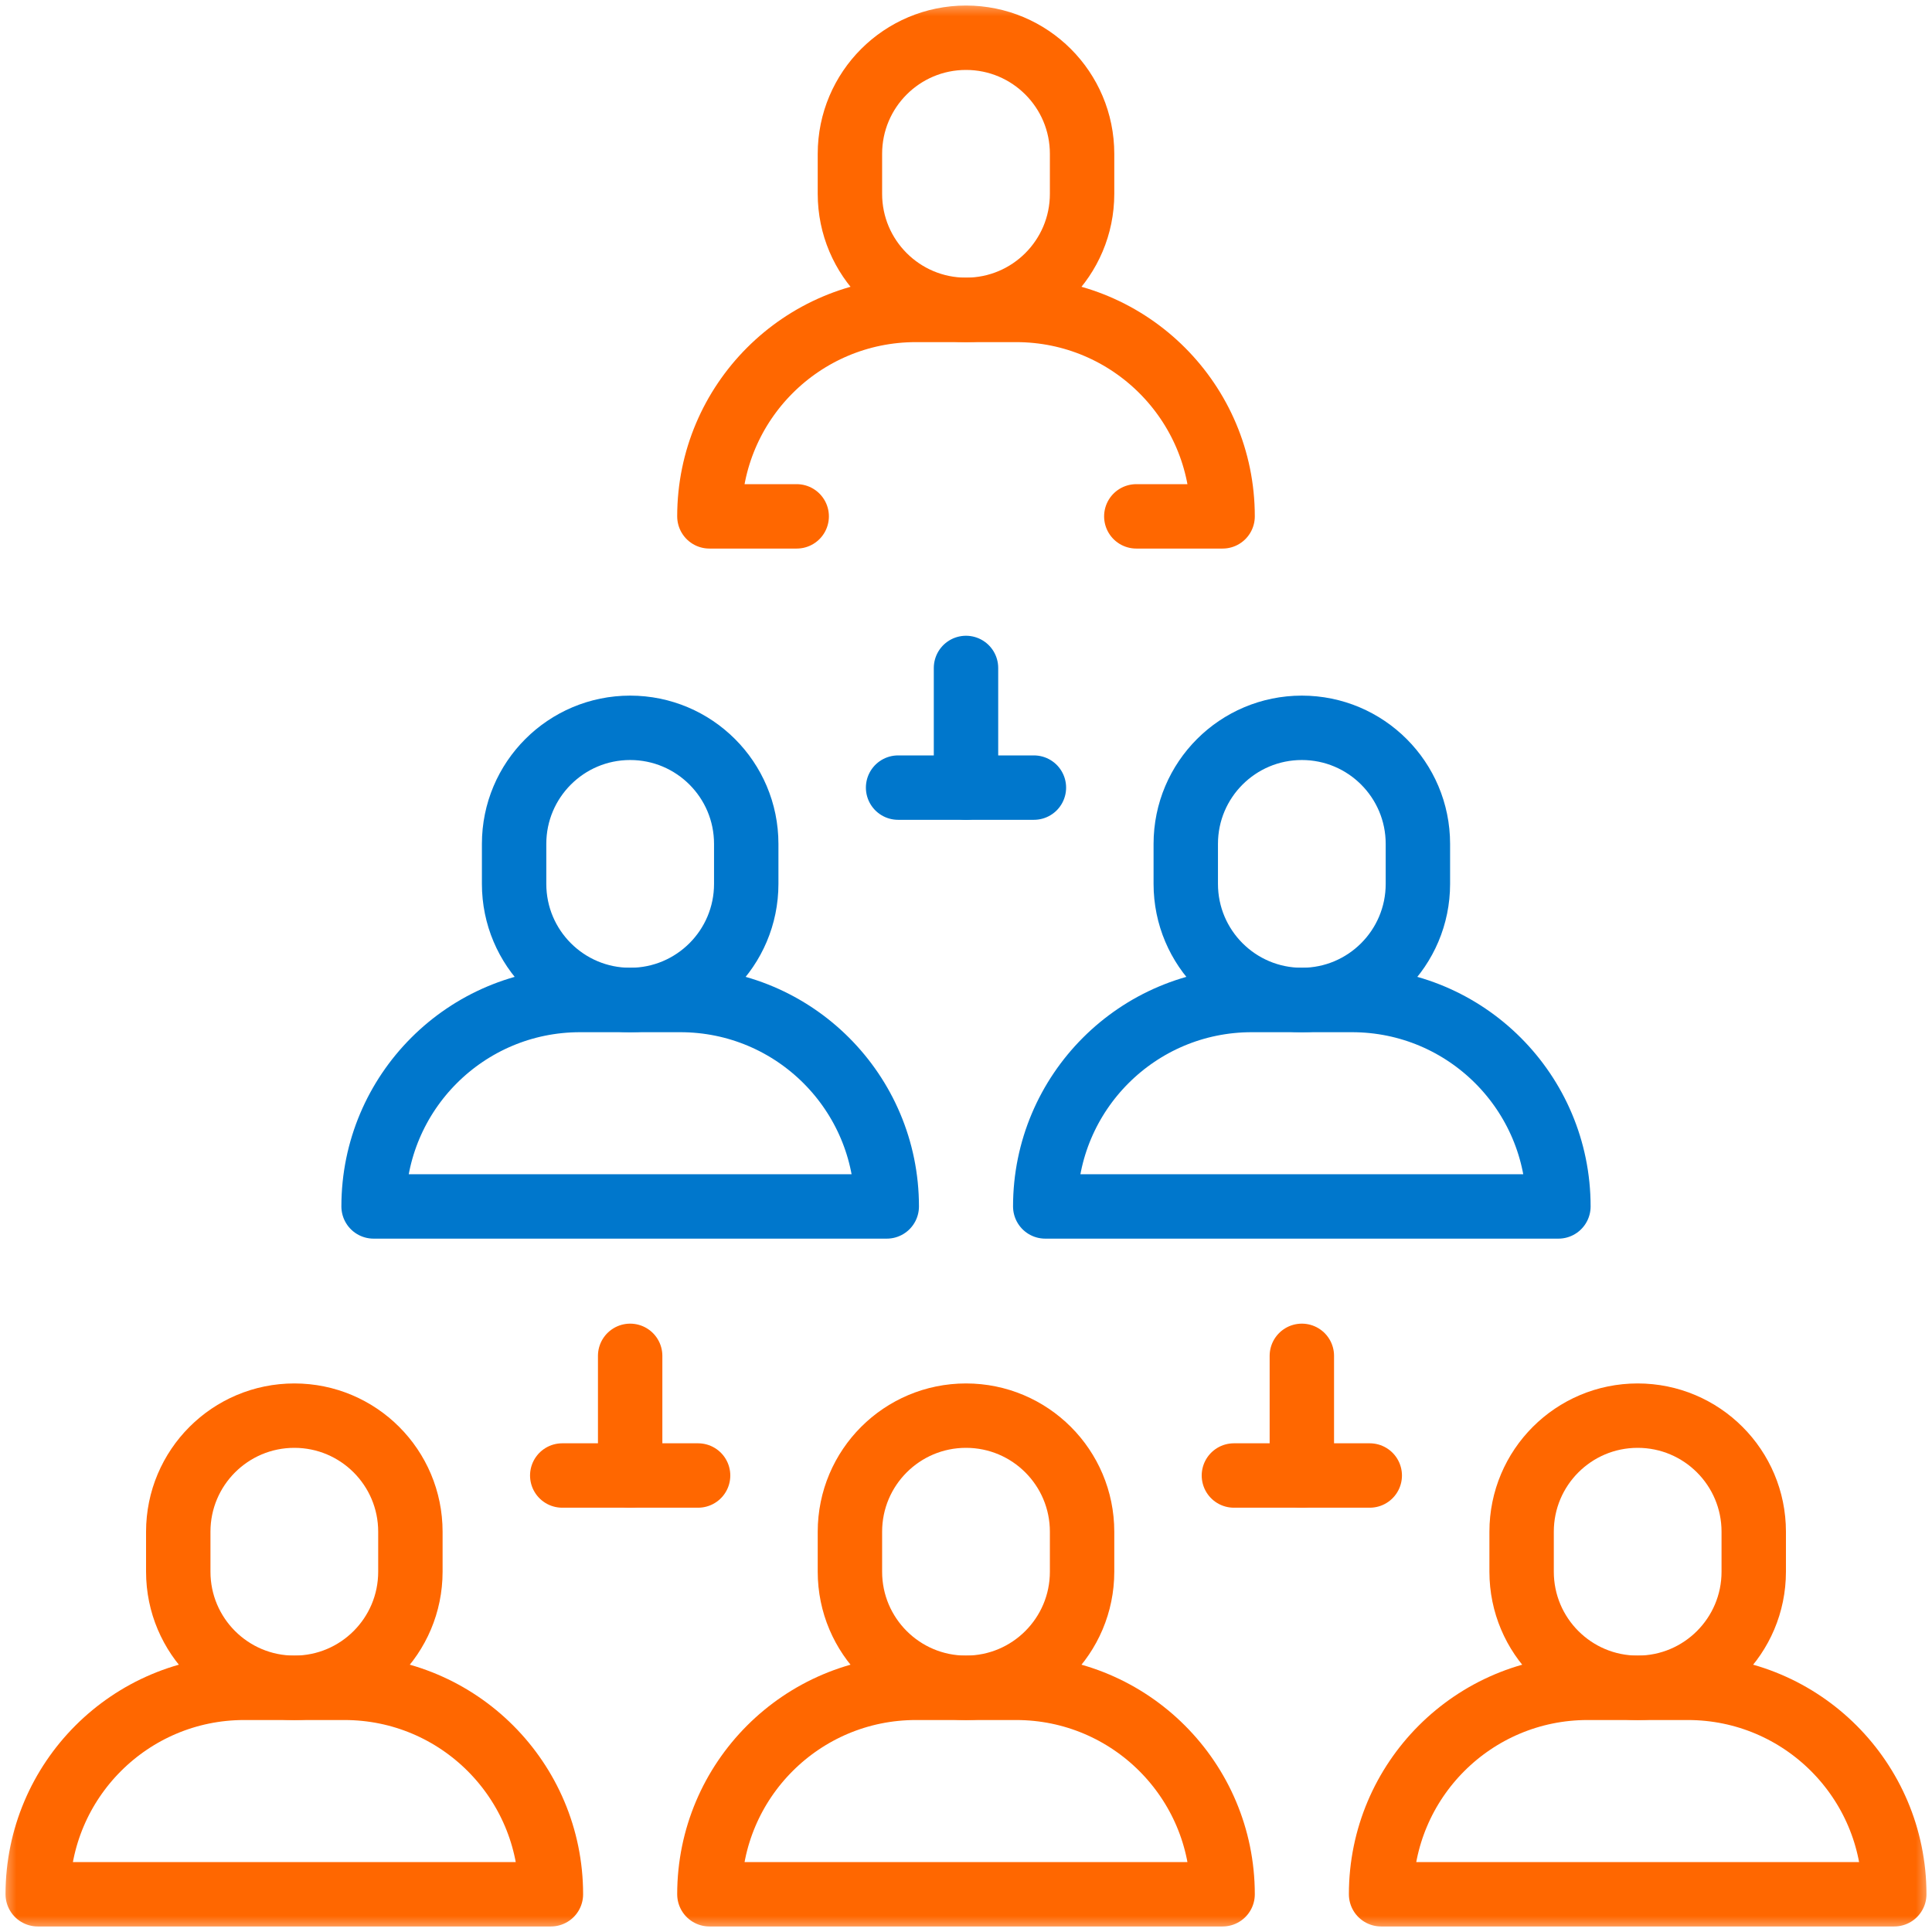
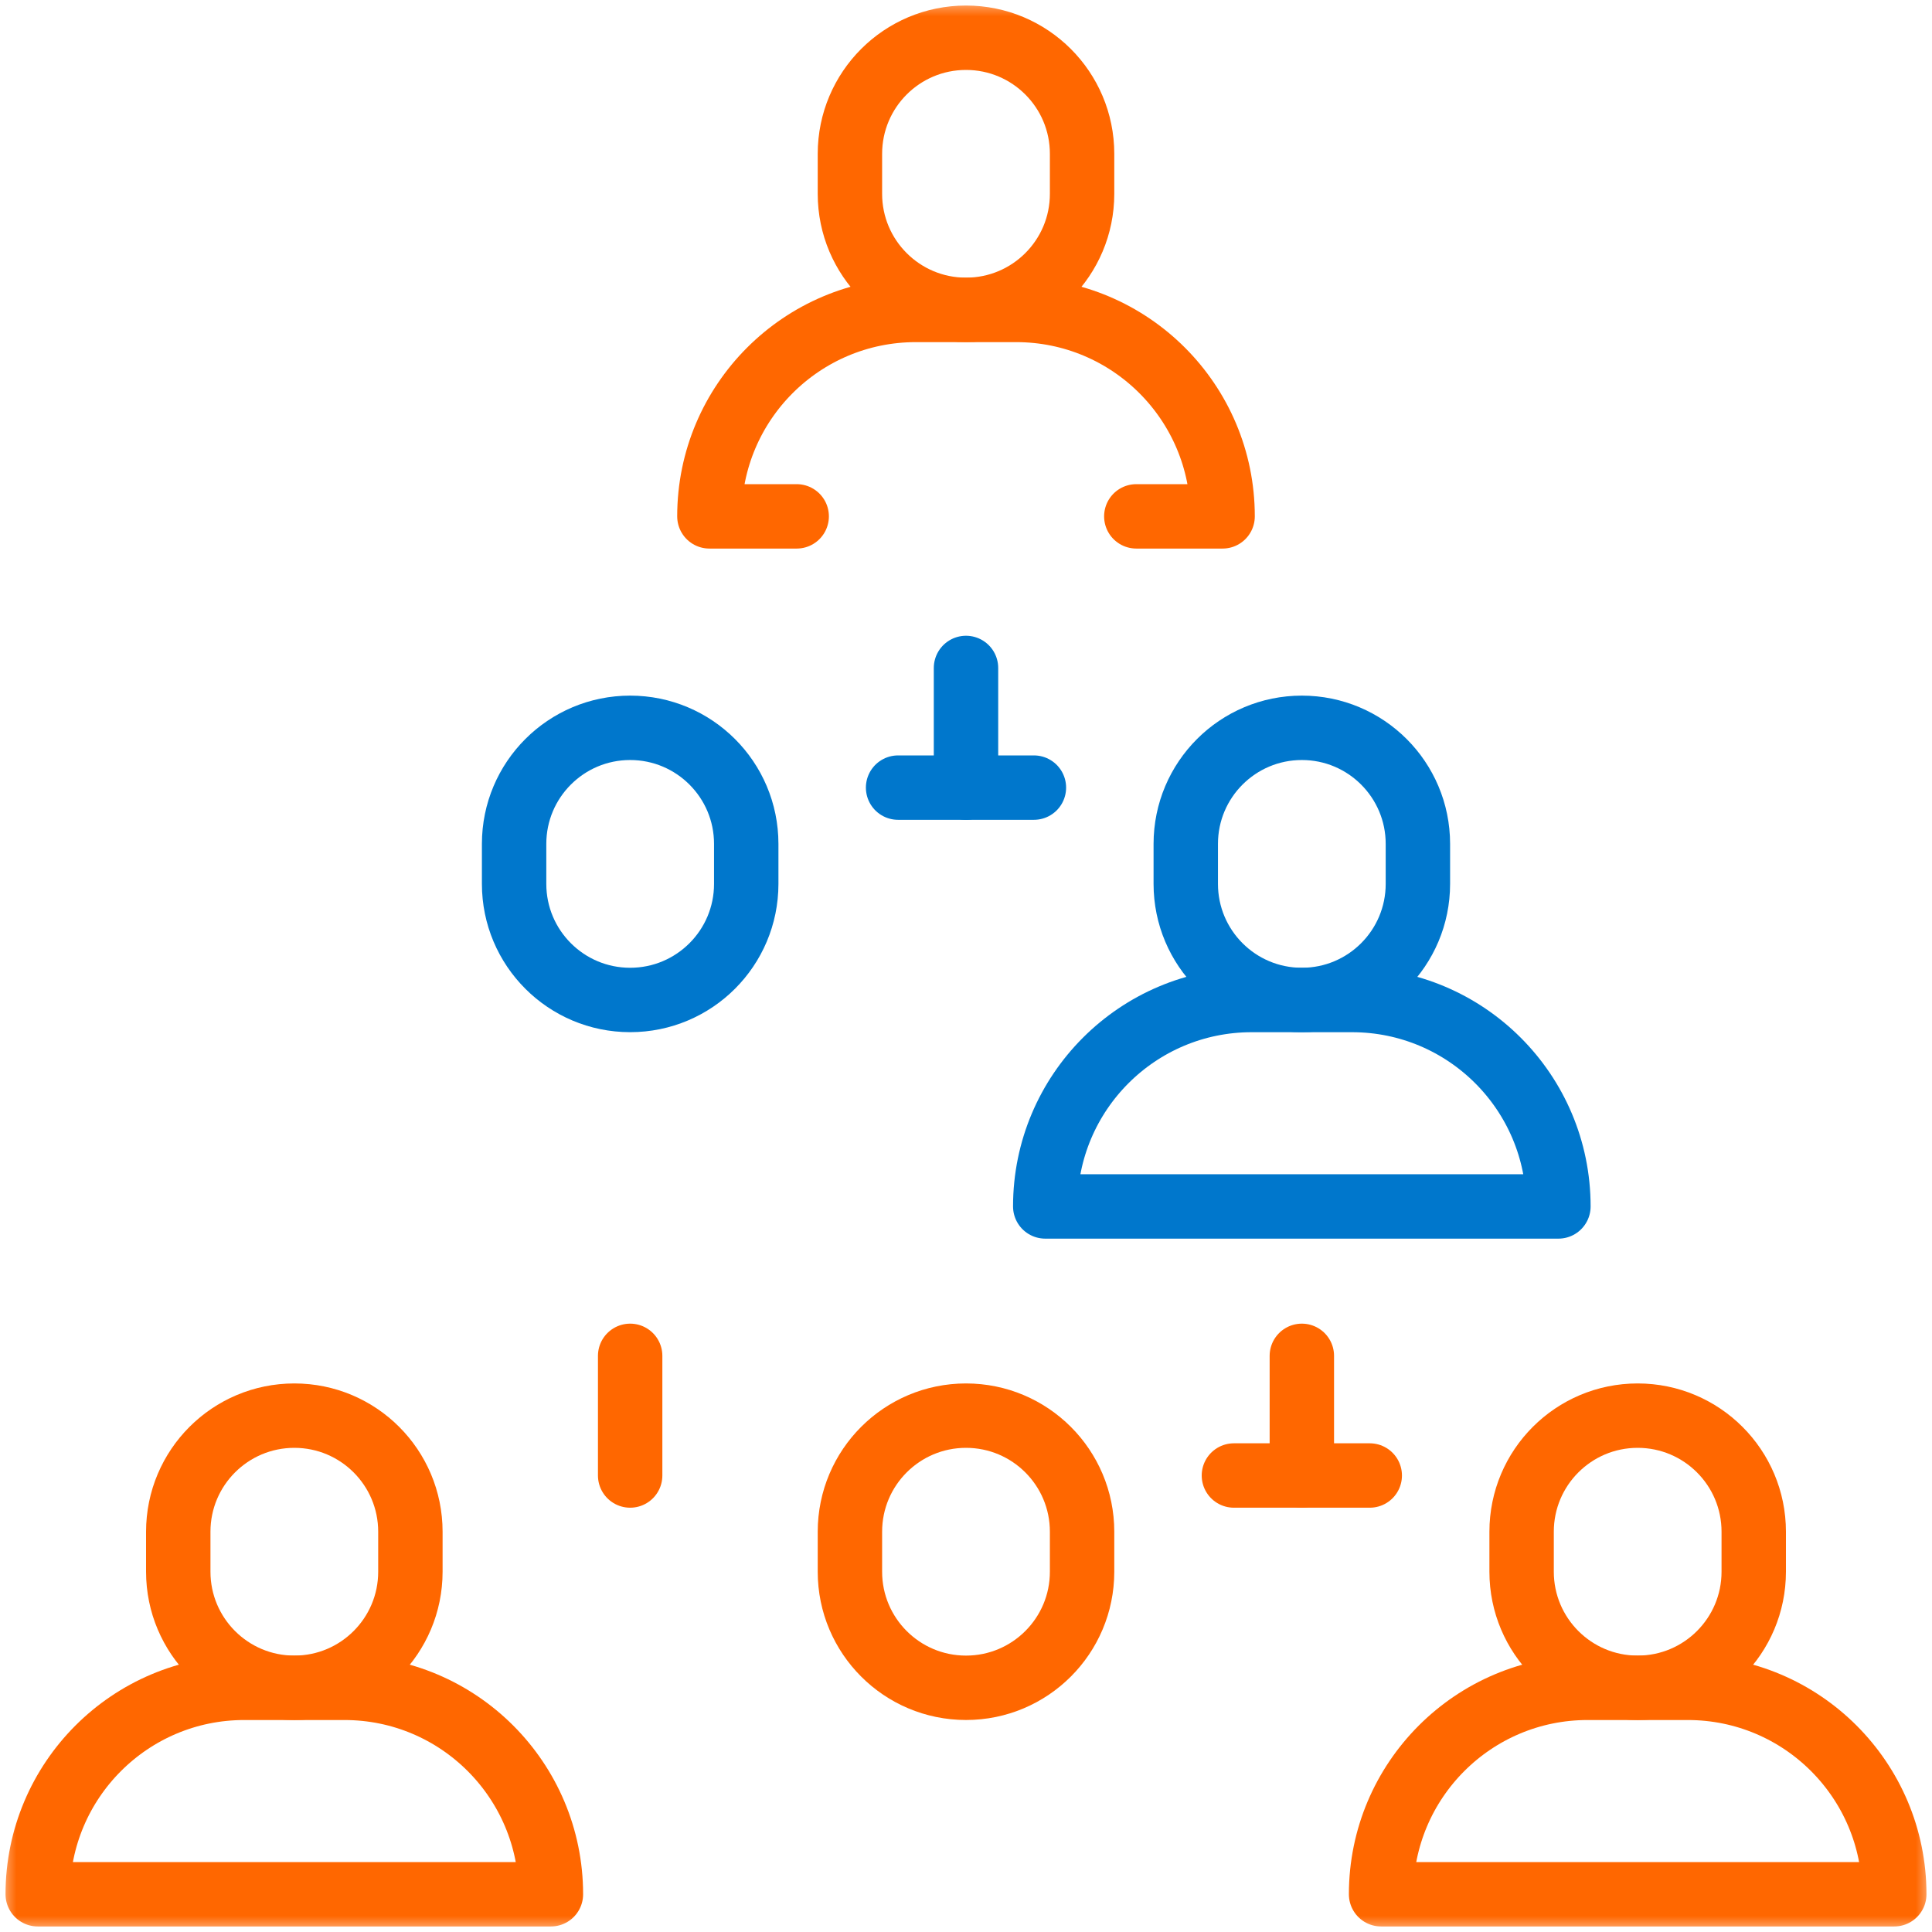
<svg xmlns="http://www.w3.org/2000/svg" width="60" height="60" viewBox="0 0 60 60" fill="none">
  <g clip-path="url(#clip0_3_865)">
    <mask id="mask0_3_865" style="mask-type:luminance" maskUnits="userSpaceOnUse" x="0" y="0" width="60" height="60">
      <path d="M60 0H0V60H60V0Z" fill="white" />
    </mask>
    <g mask="url(#mask0_3_865)">
      <path d="M30 1.172C28.009 1.172 26.395 2.786 26.395 4.777V6.019C26.395 8.01 28.009 9.623 30 9.623C31.991 9.623 33.605 8.01 33.605 6.019V4.777C33.605 2.786 31.991 1.172 30 1.172Z" stroke="#FF6700" stroke-width="2" stroke-miterlimit="10" stroke-linecap="round" stroke-linejoin="round" />
    </g>
    <mask id="mask1_3_865" style="mask-type:luminance" maskUnits="userSpaceOnUse" x="0" y="0" width="60" height="60">
      <path d="M60 0H0V60H60V0Z" fill="white" />
    </mask>
    <g mask="url(#mask1_3_865)">
      <path d="M35.289 16.036H37.969C37.969 12.495 35.099 9.625 31.557 9.625H28.443C24.901 9.625 22.031 12.496 22.031 16.036H24.742" stroke="#FF6700" stroke-width="2" stroke-miterlimit="10" stroke-linecap="round" stroke-linejoin="round" />
    </g>
    <mask id="mask2_3_865" style="mask-type:luminance" maskUnits="userSpaceOnUse" x="0" y="0" width="60" height="60">
      <path d="M1 59V1H59V59H1Z" fill="white" stroke="white" stroke-width="2" />
    </mask>
    <g mask="url(#mask2_3_865)">
      <path d="M19.57 22.603C21.561 22.603 23.175 24.217 23.175 26.208V27.45C23.175 29.441 21.561 31.055 19.57 31.055C17.579 31.055 15.966 29.441 15.966 27.45V26.208C15.966 24.217 17.579 22.603 19.57 22.603Z" stroke="#0077CC" stroke-width="2" stroke-miterlimit="10" stroke-linecap="round" stroke-linejoin="round" />
    </g>
    <mask id="mask3_3_865" style="mask-type:luminance" maskUnits="userSpaceOnUse" x="0" y="0" width="60" height="60">
      <path d="M1 59V1H59V59H1Z" fill="white" stroke="white" stroke-width="2" />
    </mask>
    <g mask="url(#mask3_3_865)">
-       <path d="M18.013 31.056H21.128C24.669 31.056 27.539 33.927 27.539 37.467H11.602C11.602 33.926 14.472 31.056 18.013 31.056Z" stroke="#0077CC" stroke-width="2" stroke-miterlimit="10" stroke-linecap="round" stroke-linejoin="round" />
-     </g>
+       </g>
    <mask id="mask4_3_865" style="mask-type:luminance" maskUnits="userSpaceOnUse" x="0" y="0" width="60" height="60">
      <path d="M1 59V1H59V59H1Z" fill="white" stroke="white" stroke-width="2" />
    </mask>
    <g mask="url(#mask4_3_865)">
      <path d="M40.43 22.603C38.439 22.603 36.825 24.217 36.825 26.208V27.45C36.825 29.441 38.439 31.055 40.43 31.055C42.421 31.055 44.034 29.441 44.034 27.45V26.208C44.034 24.217 42.421 22.603 40.43 22.603Z" stroke="#0077CC" stroke-width="2" stroke-miterlimit="10" stroke-linecap="round" stroke-linejoin="round" />
    </g>
    <mask id="mask5_3_865" style="mask-type:luminance" maskUnits="userSpaceOnUse" x="0" y="0" width="60" height="60">
      <path d="M1 59V1H59V59H1Z" fill="white" stroke="white" stroke-width="2" />
    </mask>
    <g mask="url(#mask5_3_865)">
      <path d="M41.987 31.056H38.872C35.331 31.056 32.461 33.927 32.461 37.467H48.398C48.398 33.926 45.529 31.056 41.987 31.056Z" stroke="#0077CC" stroke-width="2" stroke-miterlimit="10" stroke-linecap="round" stroke-linejoin="round" />
    </g>
    <mask id="mask6_3_865" style="mask-type:luminance" maskUnits="userSpaceOnUse" x="0" y="0" width="60" height="60">
      <path d="M60 0H0V60H60V0Z" fill="white" />
    </mask>
    <g mask="url(#mask6_3_865)">
      <path d="M50.859 43.964C48.868 43.964 47.255 45.578 47.255 47.569V48.811C47.255 50.802 48.868 52.416 50.859 52.416C52.85 52.416 54.464 50.802 54.464 48.811V47.569C54.464 45.578 52.85 43.964 50.859 43.964Z" stroke="#FF6700" stroke-width="2" stroke-miterlimit="10" stroke-linecap="round" stroke-linejoin="round" />
    </g>
    <mask id="mask7_3_865" style="mask-type:luminance" maskUnits="userSpaceOnUse" x="0" y="0" width="60" height="60">
      <path d="M60 0H0V60H60V0Z" fill="white" />
    </mask>
    <g mask="url(#mask7_3_865)">
      <path d="M52.417 52.417H49.302C45.762 52.417 42.891 55.288 42.891 58.828H58.828C58.828 55.288 55.958 52.417 52.417 52.417Z" stroke="#FF6700" stroke-width="2" stroke-miterlimit="10" stroke-linecap="round" stroke-linejoin="round" />
    </g>
    <mask id="mask8_3_865" style="mask-type:luminance" maskUnits="userSpaceOnUse" x="0" y="0" width="60" height="60">
      <path d="M60 0H0V60H60V0Z" fill="white" />
    </mask>
    <g mask="url(#mask8_3_865)">
      <path d="M30 43.964C28.009 43.964 26.395 45.578 26.395 47.569V48.811C26.395 50.802 28.009 52.416 30 52.416C31.991 52.416 33.605 50.802 33.605 48.811V47.569C33.605 45.578 31.991 43.964 30 43.964Z" stroke="#FF6700" stroke-width="2" stroke-miterlimit="10" stroke-linecap="round" stroke-linejoin="round" />
    </g>
    <mask id="mask9_3_865" style="mask-type:luminance" maskUnits="userSpaceOnUse" x="0" y="0" width="60" height="60">
      <path d="M60 0H0V60H60V0Z" fill="white" />
    </mask>
    <g mask="url(#mask9_3_865)">
-       <path d="M31.557 52.417H28.443C24.902 52.417 22.031 55.288 22.031 58.828H37.969C37.969 55.288 35.099 52.417 31.557 52.417Z" stroke="#FF6700" stroke-width="2" stroke-miterlimit="10" stroke-linecap="round" stroke-linejoin="round" />
-     </g>
+       </g>
    <mask id="mask10_3_865" style="mask-type:luminance" maskUnits="userSpaceOnUse" x="0" y="0" width="60" height="60">
      <path d="M60 0H0V60H60V0Z" fill="white" />
    </mask>
    <g mask="url(#mask10_3_865)">
      <path d="M9.141 43.964C7.15 43.964 5.536 45.578 5.536 47.569V48.811C5.536 50.802 7.15 52.416 9.141 52.416C11.132 52.416 12.745 50.802 12.745 48.811V47.569C12.745 45.578 11.132 43.964 9.141 43.964Z" stroke="#FF6700" stroke-width="2" stroke-miterlimit="10" stroke-linecap="round" stroke-linejoin="round" />
    </g>
    <mask id="mask11_3_865" style="mask-type:luminance" maskUnits="userSpaceOnUse" x="0" y="0" width="60" height="60">
      <path d="M60 0H0V60H60V0Z" fill="white" />
    </mask>
    <g mask="url(#mask11_3_865)">
      <path d="M10.698 52.417H7.583C4.043 52.417 1.172 55.288 1.172 58.828H17.109C17.109 55.288 14.239 52.417 10.698 52.417Z" stroke="#FF6700" stroke-width="2" stroke-miterlimit="10" stroke-linecap="round" stroke-linejoin="round" />
    </g>
    <mask id="mask12_3_865" style="mask-type:luminance" maskUnits="userSpaceOnUse" x="0" y="0" width="60" height="60">
      <path d="M60 0H0V60H60V0Z" fill="white" />
    </mask>
    <g mask="url(#mask12_3_865)">
      <path d="M30 20.744V24.461" stroke="#0077CC" stroke-width="2" stroke-miterlimit="10" stroke-linecap="round" stroke-linejoin="round" />
    </g>
    <mask id="mask13_3_865" style="mask-type:luminance" maskUnits="userSpaceOnUse" x="0" y="0" width="60" height="60">
      <path d="M60 0H0V60H60V0Z" fill="white" />
    </mask>
    <g mask="url(#mask13_3_865)">
      <path d="M27.891 24.46H32.109" stroke="#0077CC" stroke-width="2" stroke-miterlimit="10" stroke-linecap="round" stroke-linejoin="round" />
    </g>
    <mask id="mask14_3_865" style="mask-type:luminance" maskUnits="userSpaceOnUse" x="0" y="0" width="60" height="60">
      <path d="M60 0H0V60H60V0Z" fill="white" />
    </mask>
    <g mask="url(#mask14_3_865)">
      <path d="M19.57 42.107V45.823" stroke="#FF6700" stroke-width="2" stroke-miterlimit="10" stroke-linecap="round" stroke-linejoin="round" />
    </g>
    <mask id="mask15_3_865" style="mask-type:luminance" maskUnits="userSpaceOnUse" x="0" y="0" width="60" height="60">
-       <path d="M60 0H0V60H60V0Z" fill="white" />
+       <path d="M60 0V60H60V0Z" fill="white" />
    </mask>
    <g mask="url(#mask15_3_865)">
      <path d="M17.461 45.823H21.68" stroke="#FF6700" stroke-width="2" stroke-miterlimit="10" stroke-linecap="round" stroke-linejoin="round" />
    </g>
    <mask id="mask16_3_865" style="mask-type:luminance" maskUnits="userSpaceOnUse" x="0" y="0" width="60" height="60">
      <path d="M60 0H0V60H60V0Z" fill="white" />
    </mask>
    <g mask="url(#mask16_3_865)">
      <path d="M40.43 42.107V45.823" stroke="#FF6700" stroke-width="2" stroke-miterlimit="10" stroke-linecap="round" stroke-linejoin="round" />
    </g>
    <path d="M42.539 45.823H38.32" stroke="#FF6700" stroke-width="2" stroke-miterlimit="10" stroke-linecap="round" stroke-linejoin="round" />
  </g>
  <defs>
    <clipPath id="clip0_3_865">
      <rect width="60" height="60" fill="white" />
    </clipPath>
  </defs>
</svg>